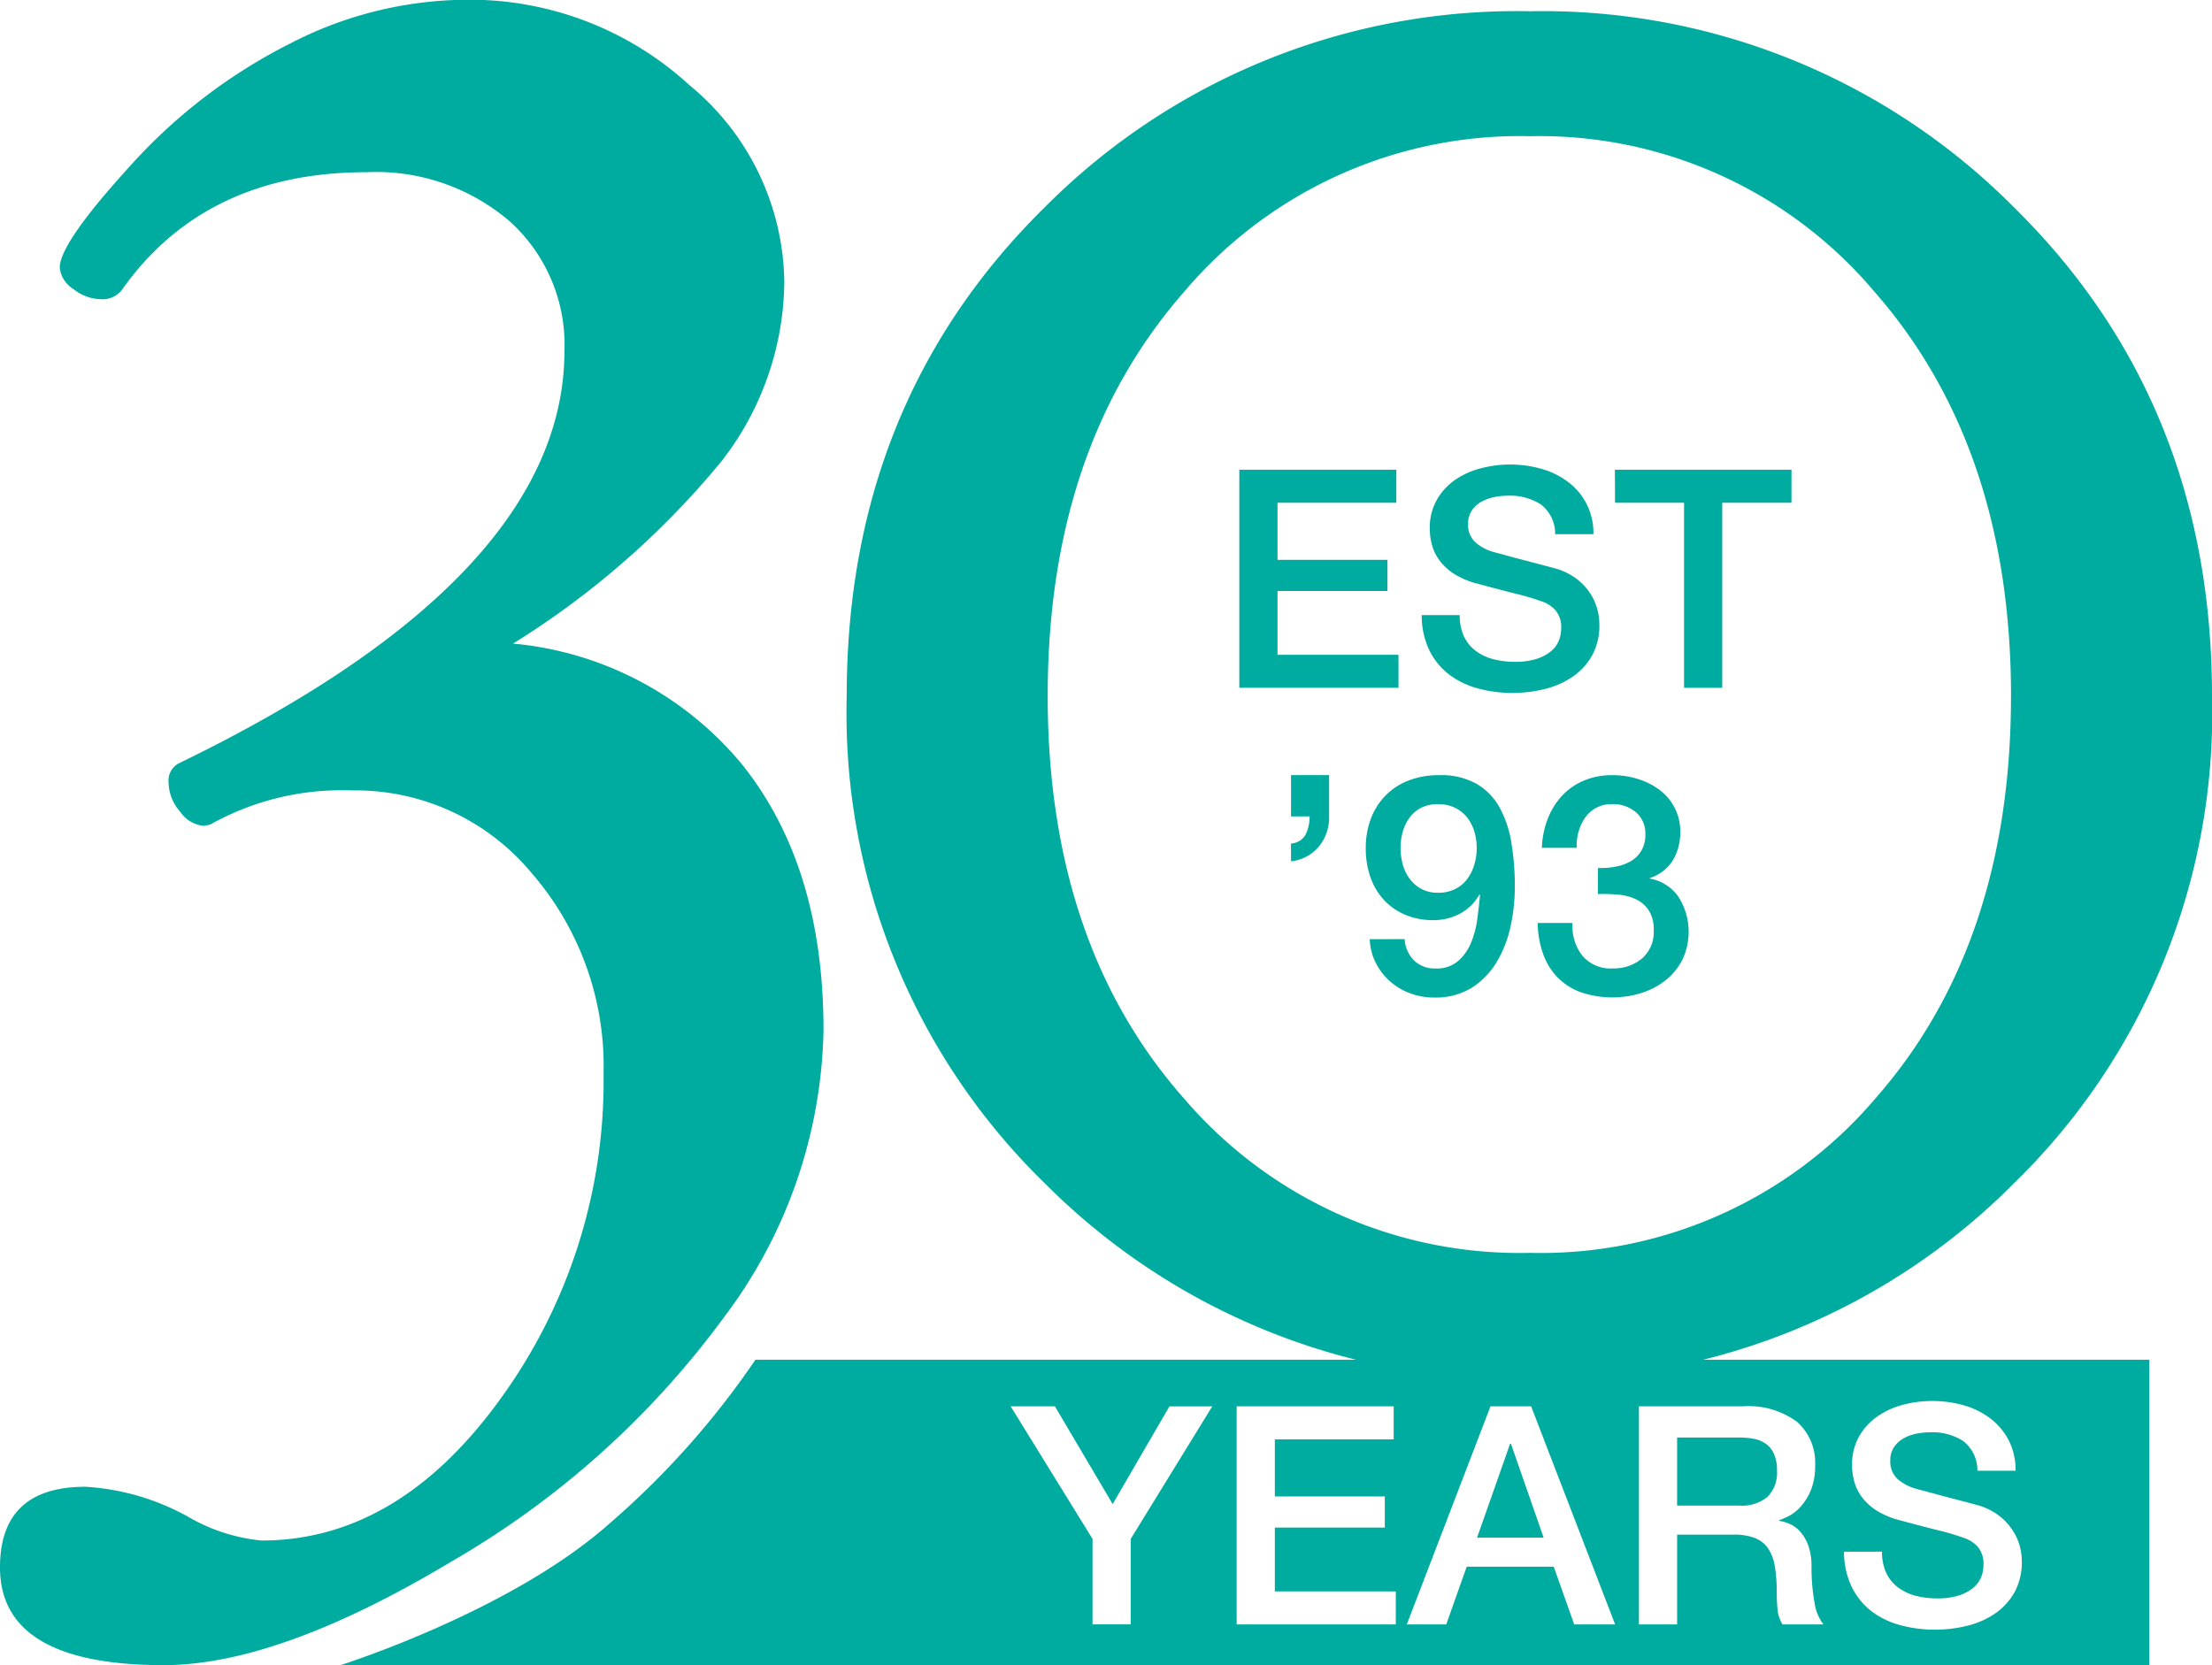
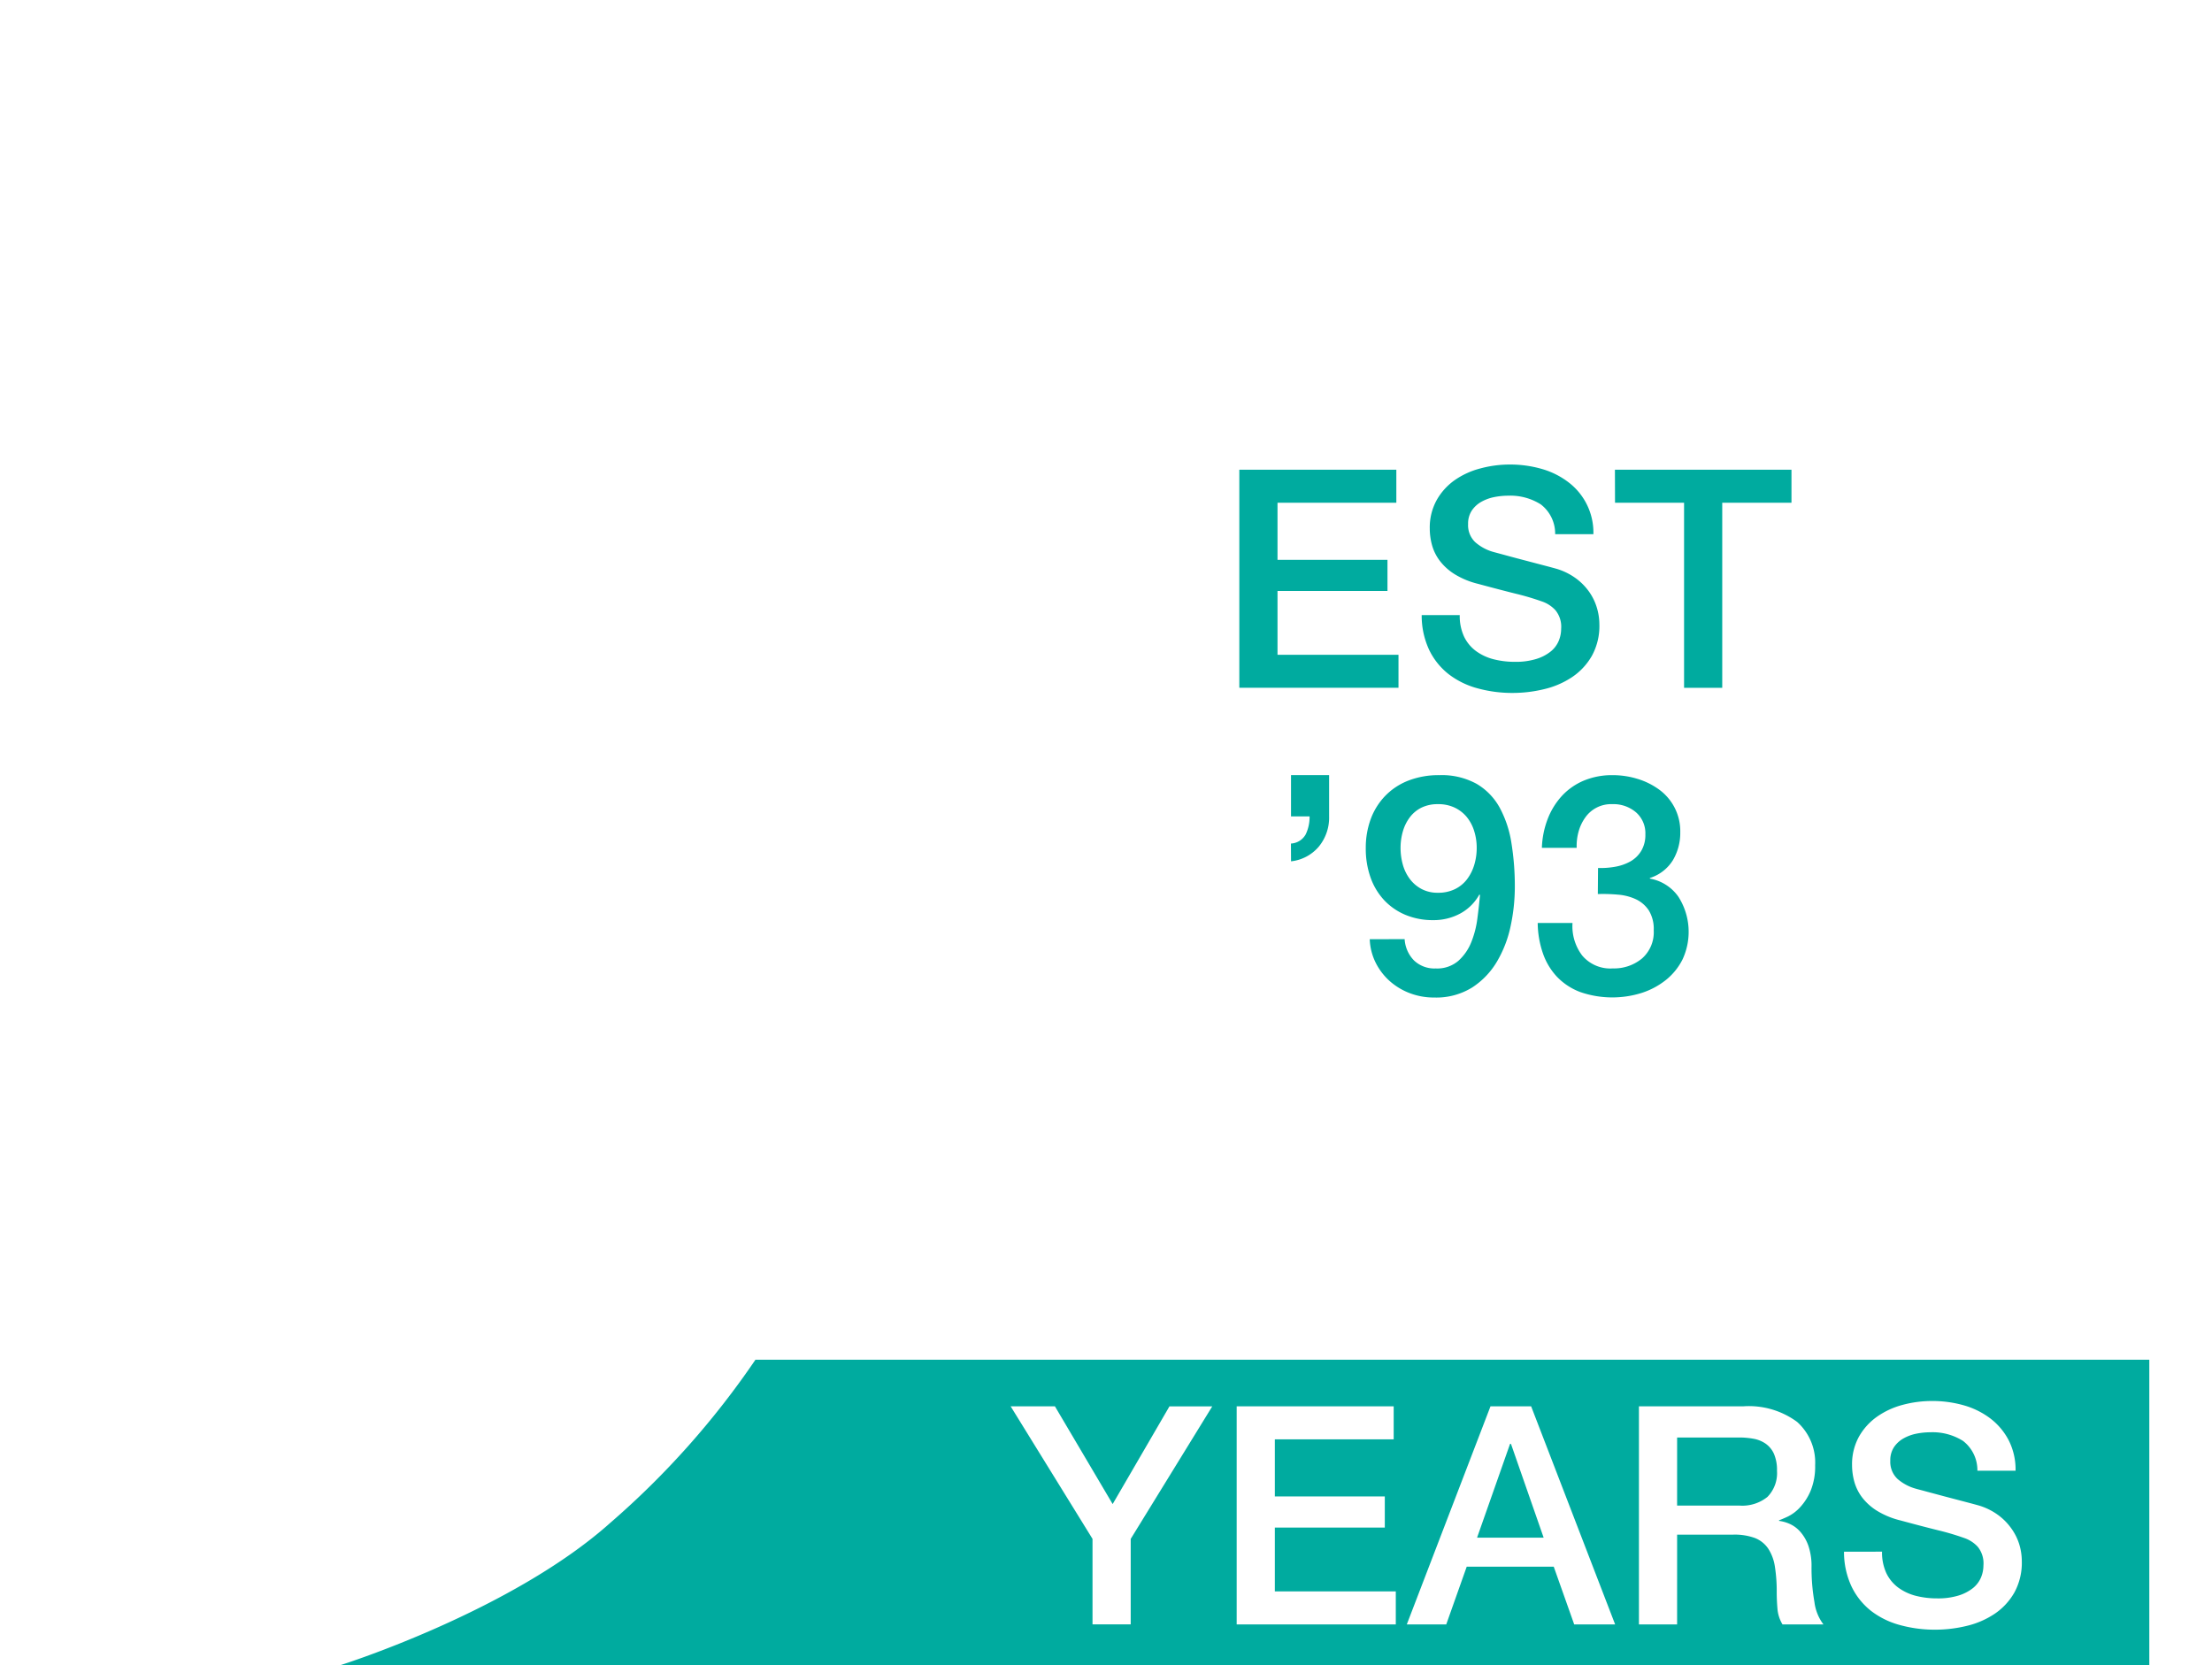
<svg xmlns="http://www.w3.org/2000/svg" width="95.334" height="71.773" viewBox="0 0 95.334 71.773">
  <g id="_30_year_badge" data-name="30 year badge" transform="translate(0)">
-     <path id="Path_2" data-name="Path 2" d="M37.772,91.611a21.179,21.179,0,0,1-4.318,12.427,38.328,38.328,0,0,1-11.743,10.505q-7.425,4.45-12.375,4.45-7.056,0-7.056-4.213,0-3.475,3.686-3.475a10.379,10.379,0,0,1,4.371,1.264,7.771,7.771,0,0,0,3.212,1.053q5.9,0,10.321-6.135a23.3,23.3,0,0,0,4.423-13.981,12.7,12.7,0,0,0-3.107-8.662,9.863,9.863,0,0,0-7.741-3.554,11.576,11.576,0,0,0-6.108,1.474l-.263.053a1.378,1.378,0,0,1-1.027-.606,1.933,1.933,0,0,1-.5-1.237.849.849,0,0,1,.421-.843q16.64-8.057,16.64-17.8a7.162,7.162,0,0,0-2.343-5.555,8.837,8.837,0,0,0-6.187-2.133q-6.951,0-10.532,5.055a1.053,1.053,0,0,1-.9.421,1.954,1.954,0,0,1-1.211-.448,1.219,1.219,0,0,1-.579-.922q0-1.053,3.054-4.4a23.445,23.445,0,0,1,6.846-5.239,16.726,16.726,0,0,1,7.53-1.9,14,14,0,0,1,9.715,3.686,11.152,11.152,0,0,1,4.081,8.478,12.748,12.748,0,0,1-2.738,7.767,36.669,36.669,0,0,1-8.952,7.82,14.513,14.513,0,0,1,9.873,5.213Q37.772,84.555,37.772,91.611ZM97.614,77.22a28.275,28.275,0,0,1-8.569,21.037,28.61,28.61,0,0,1-20.82,8.415,28.685,28.685,0,0,1-20.882-8.415A28.275,28.275,0,0,1,38.772,77.22q0-12.684,8.569-21.1a28.685,28.685,0,0,1,20.882-8.415,28.61,28.61,0,0,1,20.82,8.415Q97.614,64.536,97.614,77.22Zm-8.662,0q0-10.7-5.878-17.417a18.889,18.889,0,0,0-14.85-6.713A18.955,18.955,0,0,0,53.312,59.8q-5.878,6.713-5.878,17.417t5.878,17.355a19.031,19.031,0,0,0,14.911,6.651A18.938,18.938,0,0,0,83.1,94.576Q88.951,87.924,88.951,77.22Z" transform="translate(-2.28 -47.22)" fill="#00ab9f" />
    <path id="Path_5" data-name="Path 5" d="M1.14,4.259H7.907V5.681H2.786V8.142H7.525V9.485H2.786v2.751H8v1.422H1.14Zm9.5,6.266a2.1,2.1,0,0,0,.184.922,1.664,1.664,0,0,0,.513.625,2.189,2.189,0,0,0,.757.355,3.66,3.66,0,0,0,.928.112,2.98,2.98,0,0,0,.922-.125,1.864,1.864,0,0,0,.619-.323,1.165,1.165,0,0,0,.342-.454,1.359,1.359,0,0,0,.105-.52,1.124,1.124,0,0,0-.244-.8,1.391,1.391,0,0,0-.533-.362,11.15,11.15,0,0,0-1.165-.349q-.665-.165-1.639-.428a3.514,3.514,0,0,1-1.007-.415,2.4,2.4,0,0,1-.638-.573,2.011,2.011,0,0,1-.336-.671,2.693,2.693,0,0,1-.1-.724,2.446,2.446,0,0,1,.3-1.231,2.634,2.634,0,0,1,.783-.862A3.445,3.445,0,0,1,11.54,4.2a4.846,4.846,0,0,1,1.251-.165,4.918,4.918,0,0,1,1.389.191,3.425,3.425,0,0,1,1.145.573A2.717,2.717,0,0,1,16.4,7.037H14.752a1.586,1.586,0,0,0-.619-1.284,2.457,2.457,0,0,0-1.409-.375,3.081,3.081,0,0,0-.592.059,1.882,1.882,0,0,0-.553.2,1.213,1.213,0,0,0-.415.375A1.014,1.014,0,0,0,11,6.6a1.008,1.008,0,0,0,.309.783,2,2,0,0,0,.81.428l.415.112q.362.1.81.217l.875.23q.428.112.612.165a2.743,2.743,0,0,1,.8.395,2.532,2.532,0,0,1,.573.573,2.365,2.365,0,0,1,.342.691,2.526,2.526,0,0,1,.112.737,2.659,2.659,0,0,1-.323,1.349,2.738,2.738,0,0,1-.849.915,3.691,3.691,0,0,1-1.2.52,5.73,5.73,0,0,1-1.369.165,5.634,5.634,0,0,1-1.514-.2,3.544,3.544,0,0,1-1.237-.606,2.963,2.963,0,0,1-.843-1.047A3.484,3.484,0,0,1,9,10.525Zm6.688-6.266h7.609V5.681H21.953v7.978H20.308V5.681H17.332ZM3.365,20.372a.769.769,0,0,0,.638-.4,1.728,1.728,0,0,0,.165-.77h-.8V17.423H5.01V19.2a1.968,1.968,0,0,1-.441,1.3,1.821,1.821,0,0,1-1.2.638Zm4.9,4.12a1.435,1.435,0,0,0,.4.915,1.272,1.272,0,0,0,.941.349,1.4,1.4,0,0,0,.968-.323,2.153,2.153,0,0,0,.559-.8A4.11,4.11,0,0,0,11.4,23.6q.072-.546.112-1.007l-.026-.026a2.05,2.05,0,0,1-.829.823,2.408,2.408,0,0,1-1.158.283,3.05,3.05,0,0,1-1.191-.224,2.674,2.674,0,0,1-.915-.625,2.792,2.792,0,0,1-.592-.974A3.7,3.7,0,0,1,6.59,20.57,3.577,3.577,0,0,1,6.8,19.326a2.865,2.865,0,0,1,.619-1,2.8,2.8,0,0,1,1-.665,3.591,3.591,0,0,1,1.343-.237,3.107,3.107,0,0,1,1.606.375,2.692,2.692,0,0,1,.994,1.027,4.708,4.708,0,0,1,.507,1.534,11.624,11.624,0,0,1,.145,1.883,8.082,8.082,0,0,1-.178,1.672,5.037,5.037,0,0,1-.586,1.534,3.377,3.377,0,0,1-1.073,1.126,2.934,2.934,0,0,1-1.639.434,2.914,2.914,0,0,1-1.04-.184,2.794,2.794,0,0,1-.862-.513,2.653,2.653,0,0,1-.612-.79,2.468,2.468,0,0,1-.263-1.027ZM9.7,18.674a1.571,1.571,0,0,0-.711.151,1.4,1.4,0,0,0-.5.415,1.856,1.856,0,0,0-.3.606,2.552,2.552,0,0,0-.1.711,2.67,2.67,0,0,0,.1.731,1.848,1.848,0,0,0,.3.612,1.528,1.528,0,0,0,.5.428,1.466,1.466,0,0,0,.711.165,1.629,1.629,0,0,0,.737-.158,1.459,1.459,0,0,0,.52-.428,1.95,1.95,0,0,0,.309-.619,2.514,2.514,0,0,0,.105-.731,2.4,2.4,0,0,0-.105-.711,1.8,1.8,0,0,0-.309-.6,1.523,1.523,0,0,0-.52-.415A1.629,1.629,0,0,0,9.7,18.674Zm6.9,2.751a3.476,3.476,0,0,0,.737-.053,2.052,2.052,0,0,0,.658-.23,1.287,1.287,0,0,0,.467-.454,1.335,1.335,0,0,0,.178-.711,1.2,1.2,0,0,0-.4-.948,1.5,1.5,0,0,0-1.033-.355,1.358,1.358,0,0,0-1.165.586,1.919,1.919,0,0,0-.283.606,2.277,2.277,0,0,0-.079.691h-1.5a3.8,3.8,0,0,1,.25-1.244,3.13,3.13,0,0,1,.612-.994,2.719,2.719,0,0,1,.941-.658,3.146,3.146,0,0,1,1.251-.237,3.626,3.626,0,0,1,1.06.158,3.1,3.1,0,0,1,.935.461,2.215,2.215,0,0,1,.915,1.843A2.3,2.3,0,0,1,19.82,21.1a1.807,1.807,0,0,1-.987.757v.026a1.9,1.9,0,0,1,1.231.783,2.81,2.81,0,0,1,.178,2.7,2.675,2.675,0,0,1-.711.882,3.291,3.291,0,0,1-1.04.559,4.224,4.224,0,0,1-2.653-.033,2.694,2.694,0,0,1-1-.652,2.814,2.814,0,0,1-.612-1.014A4.135,4.135,0,0,1,14,23.795h1.5a2.084,2.084,0,0,0,.415,1.4,1.582,1.582,0,0,0,1.323.559,1.882,1.882,0,0,0,1.257-.428A1.505,1.505,0,0,0,19,24.111a1.524,1.524,0,0,0-.211-.856,1.362,1.362,0,0,0-.553-.48,2.238,2.238,0,0,0-.77-.2,7.211,7.211,0,0,0-.875-.026Z" transform="translate(52.273 15.988)" fill="#00ab9f" />
    <path id="Subtraction_1" data-name="Subtraction 1" d="M77.958,13.164H0c.07-.022,7.376-2.332,11.626-6.131A36.164,36.164,0,0,0,17.884,0H77.958V13.163ZM64.8,8.276h0a3.51,3.51,0,0,0,.329,1.508,2.981,2.981,0,0,0,.843,1.047,3.549,3.549,0,0,0,1.237.605,5.652,5.652,0,0,0,1.514.2,5.745,5.745,0,0,0,1.369-.164,3.7,3.7,0,0,0,1.2-.52,2.741,2.741,0,0,0,.849-.915,2.672,2.672,0,0,0,.322-1.349,2.547,2.547,0,0,0-.111-.737A2.376,2.376,0,0,0,72,7.256a2.522,2.522,0,0,0-.573-.573,2.739,2.739,0,0,0-.8-.395c-.111-.032-.294-.081-.612-.165l-.876-.23-.81-.217c-.257-.071-.383-.1-.415-.112a2.016,2.016,0,0,1-.81-.428,1.013,1.013,0,0,1-.309-.783,1.018,1.018,0,0,1,.164-.592,1.214,1.214,0,0,1,.415-.375,1.884,1.884,0,0,1,.553-.2,3.1,3.1,0,0,1,.592-.059A2.463,2.463,0,0,1,69.93,3.5a1.592,1.592,0,0,1,.619,1.284h1.645a2.79,2.79,0,0,0-.29-1.3,2.827,2.827,0,0,0-.783-.942,3.445,3.445,0,0,0-1.145-.573,4.946,4.946,0,0,0-1.389-.19,4.861,4.861,0,0,0-1.25.164,3.461,3.461,0,0,0-1.106.507,2.647,2.647,0,0,0-.784.862,2.459,2.459,0,0,0-.3,1.231,2.713,2.713,0,0,0,.1.724,2.024,2.024,0,0,0,.336.671,2.4,2.4,0,0,0,.639.573,3.518,3.518,0,0,0,1.007.415c.621.169,1.173.313,1.639.428a11.129,11.129,0,0,1,1.165.349,1.4,1.4,0,0,1,.533.362,1.131,1.131,0,0,1,.243.8,1.367,1.367,0,0,1-.105.521,1.178,1.178,0,0,1-.343.454,1.89,1.89,0,0,1-.618.322,2.985,2.985,0,0,1-.922.125,3.7,3.7,0,0,1-.928-.111,2.218,2.218,0,0,1-.757-.355,1.679,1.679,0,0,1-.513-.626,2.119,2.119,0,0,1-.184-.922Zm-7.188-.737H60.03a2.54,2.54,0,0,1,.928.145,1.236,1.236,0,0,1,.573.454,1.95,1.95,0,0,1,.29.777,6.855,6.855,0,0,1,.079,1.112c0,.224.011.463.032.711a1.553,1.553,0,0,0,.217.671h1.765a2,2,0,0,1-.389-.968A8.414,8.414,0,0,1,63.4,8.934a2.672,2.672,0,0,0-.138-.922,1.835,1.835,0,0,0-.349-.6,1.342,1.342,0,0,0-.454-.336A1.671,1.671,0,0,0,62,6.946V6.92c.08-.027.206-.08.375-.158a1.8,1.8,0,0,0,.52-.389,2.44,2.44,0,0,0,.461-.711,2.748,2.748,0,0,0,.2-1.112,2.35,2.35,0,0,0-.777-1.87,3.5,3.5,0,0,0-2.33-.671H55.962v9.4h1.645V7.539Zm-9.07,1.382H52.29l.882,2.488h1.764l-3.62-9.4H49.564l-3.607,9.4h1.7l.882-2.487ZM38.625,2.009h0v9.4h6.858V9.987H40.27V7.236h4.739V5.893H40.27V3.431h5.122V2.009H38.625Zm-9.741,0,3.528,5.713v3.686h1.646V7.723l3.515-5.713H35.728L33.28,6.222,30.792,2.009ZM51.855,7.67h-2.87l1.422-4.042h.04l1.408,4.041Zm8.452-1.382h-2.7V3.352h2.673a3.466,3.466,0,0,1,.612.053,1.329,1.329,0,0,1,.526.21,1.071,1.071,0,0,1,.363.442,1.752,1.752,0,0,1,.131.731A1.463,1.463,0,0,1,61.5,5.913,1.724,1.724,0,0,1,60.307,6.288Z" transform="translate(14.674 58.609)" fill="#00ab9f" />
  </g>
</svg>